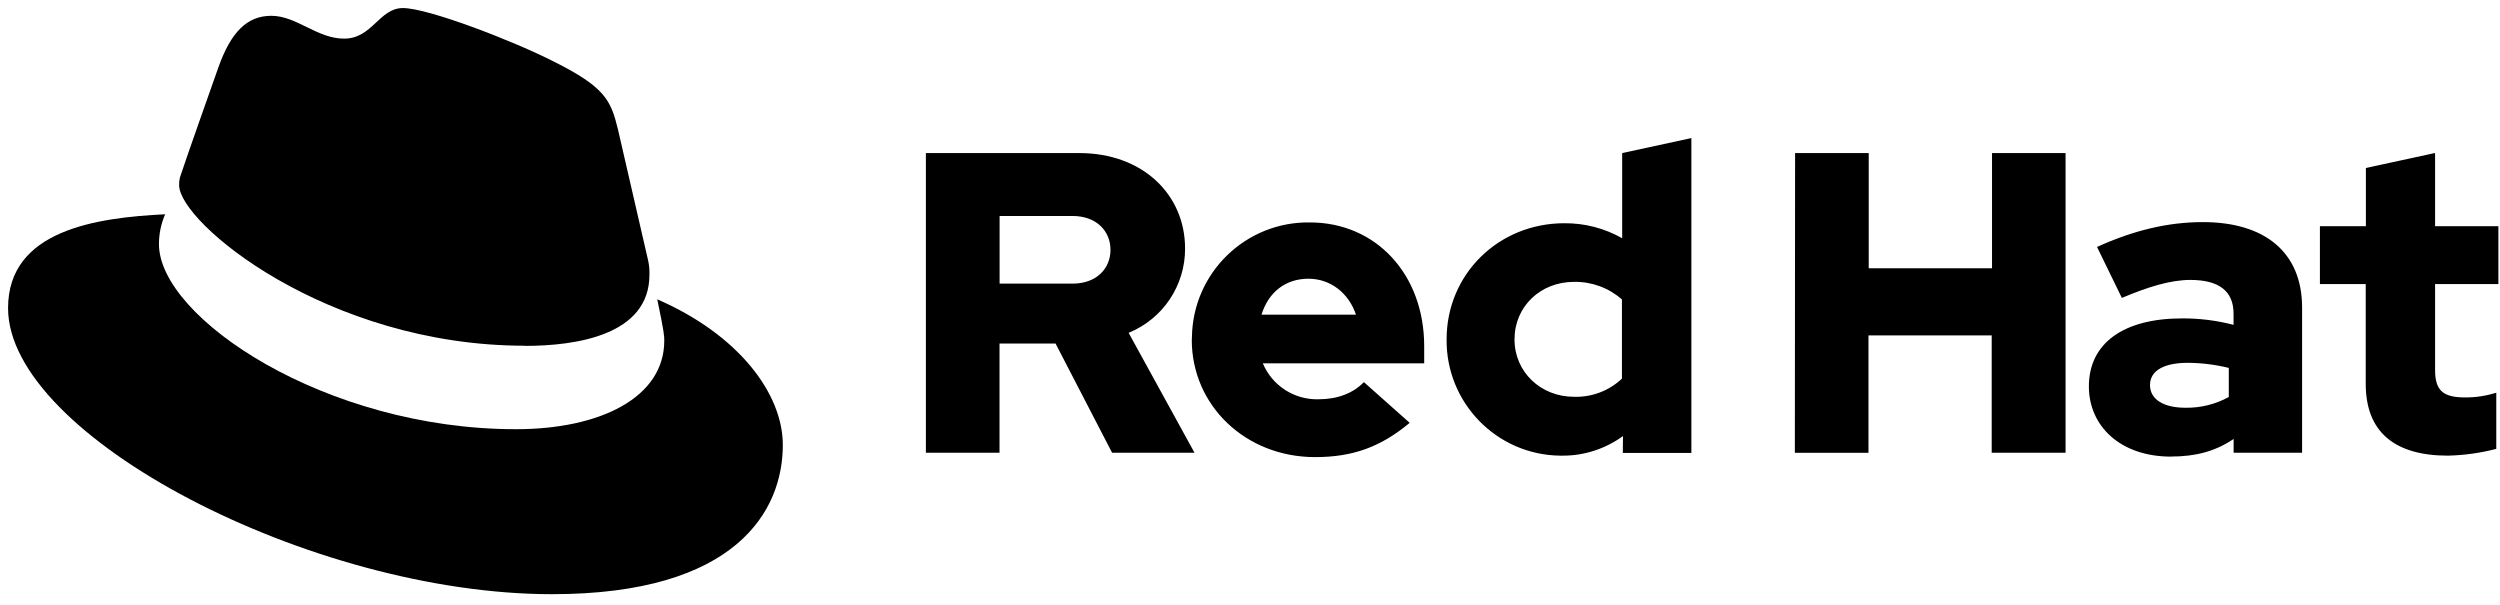
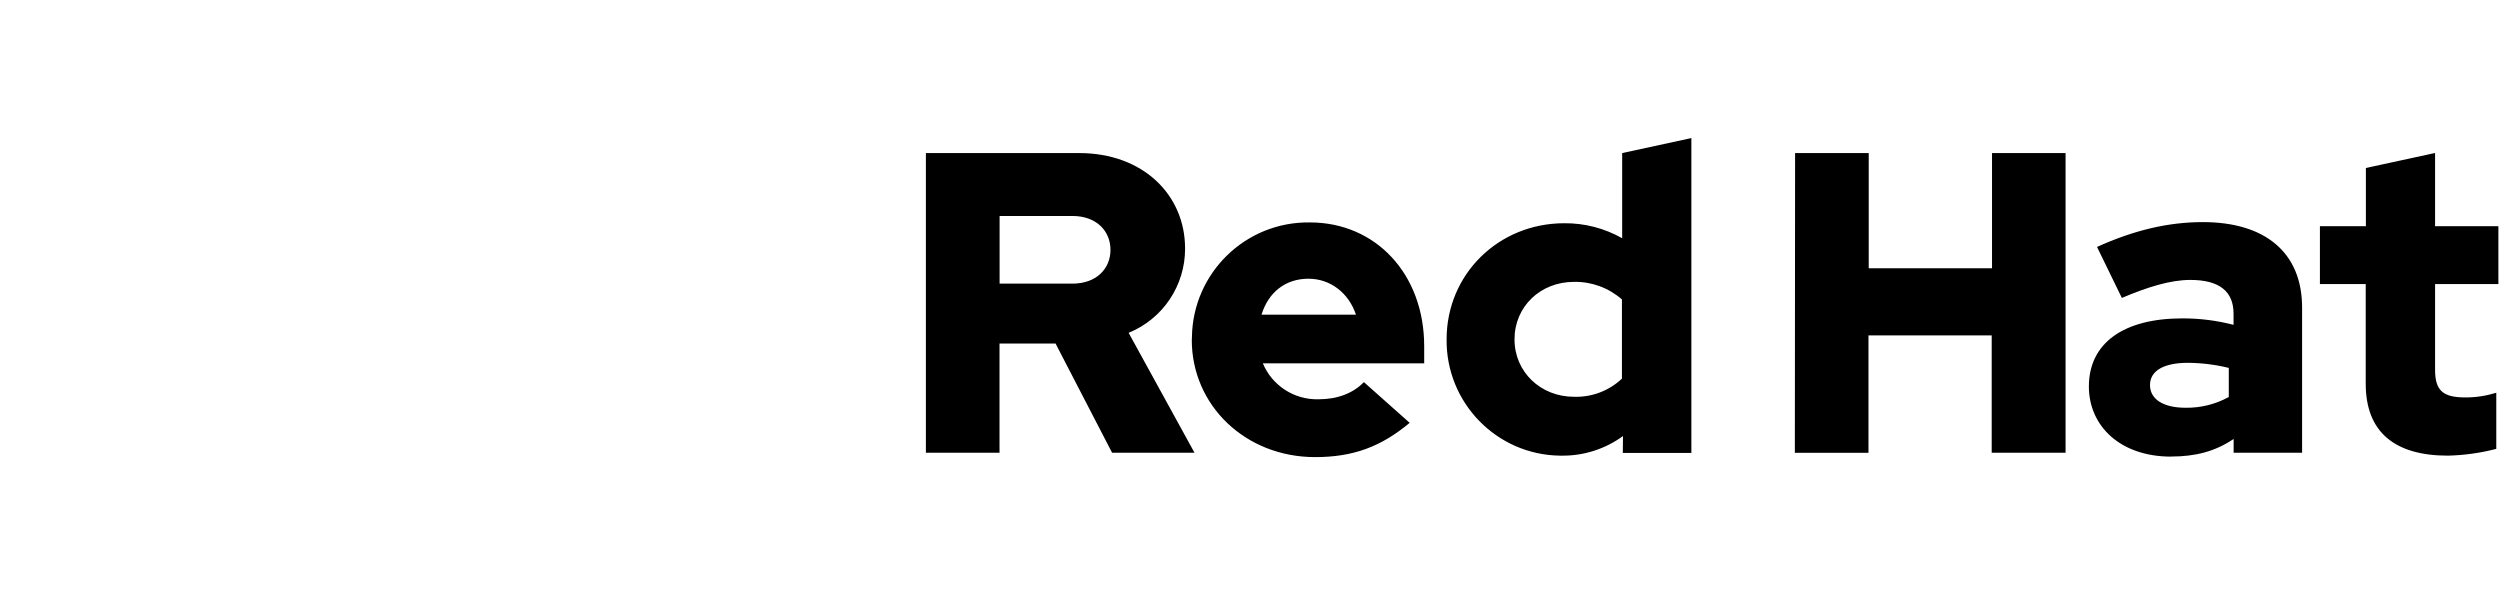
<svg xmlns="http://www.w3.org/2000/svg" width="310" height="75">
  <defs>
    <style>.uuid-e9264c45-a40c-4c51-b40e-a12b7e8941c1{fill:#000;}.uuid-b2e90bca-339a-44ac-84f9-0989e745f201{fill:#e00;}</style>
  </defs>
  <g class="layer">
    <title>Layer 1</title>
    <g id="uuid-9f655d1b-808e-490c-9bb8-2580d56b5d05" transform="translate(0 1) matrix(1 0 0 1 -103.6 -78.66)">
-       <path class="uuid-e9264c45-a40c-4c51-b40e-a12b7e8941c1" d="m168.68,120.55c6.32,0 15.45,-1.31 15.45,-8.82c0.02,-0.58 -0.03,-1.15 -0.15,-1.72l-3.76,-16.33c-0.87,-3.6 -1.63,-5.23 -7.94,-8.38c-4.9,-2.51 -15.56,-6.64 -18.72,-6.64c-2.94,0 -3.79,3.79 -7.29,3.79c-3.37,0 -5.88,-2.83 -9.03,-2.83c-3.03,0 -5,2.06 -6.53,6.31c0,0 -4.24,11.97 -4.79,13.71c-0.08,0.32 -0.12,0.65 -0.11,0.98c0,4.65 18.32,19.91 42.87,19.91m16.42,-5.75c0.87,4.14 0.87,4.57 0.87,5.12c0,7.06 -7.94,10.98 -18.38,10.98c-23.6,0.02 -44.28,-13.81 -44.28,-22.95c0,-1.27 0.26,-2.53 0.77,-3.7c-8.49,0.42 -19.48,1.94 -19.48,11.64c0,15.89 37.65,35.47 67.45,35.47c22.86,0 28.62,-10.34 28.62,-18.5c0,-6.42 -5.55,-13.71 -15.56,-18.06" id="svg_2" />
      <path class="uuid-e9264c45-a40c-4c51-b40e-a12b7e8941c1" d="m396.95,125.25c0,6 3.61,8.91 10.19,8.91c2.02,-0.05 4.04,-0.33 6,-0.84l0,-6.96c-1.26,0.39 -2.56,0.59 -3.88,0.58c-2.71,0 -3.71,-0.85 -3.71,-3.4l0,-10.66l7.85,0l0,-7.17l-7.85,0l0,-9.08l-8.58,1.86l0,7.22l-5.7,0l0,7.17l5.68,0l0,12.37zm-26.75,0.16c0,-1.86 1.86,-2.76 4.67,-2.76c1.72,0.01 3.43,0.22 5.1,0.63l0,3.61c-1.65,0.9 -3.49,1.36 -5.37,1.33c-2.75,0 -4.4,-1.06 -4.4,-2.81m2.62,8.86c3.03,0 5.47,-0.64 7.75,-2.18l0,1.71l8.49,0l0,-18c0,-6.85 -4.61,-10.6 -12.31,-10.6c-4.3,0 -8.55,1.01 -13.12,3.08l3.08,6.32c3.29,-1.39 6.06,-2.23 8.49,-2.23c3.54,0 5.36,1.37 5.36,4.19l0,1.38c-2.08,-0.54 -4.22,-0.81 -6.37,-0.8c-7.22,0 -11.57,3.03 -11.57,8.44c0,4.94 3.93,8.7 10.19,8.7m-46.65,-0.47l9.13,0l0,-14.56l15.28,0l0,14.55l9.16,0l0,-37.16l-9.12,0l0,14.28l-15.29,0l0,-14.28l-9.13,0l-0.03,37.17zm-34.76,-14.08c0,-4.04 3.19,-7.12 7.38,-7.12c2.18,-0.04 4.3,0.74 5.94,2.18l0,9.82c-1.6,1.51 -3.74,2.32 -5.94,2.25c-4.14,0 -7.38,-3.08 -7.38,-7.11m13.43,14.07l8.5,0l0,-39.04l-8.58,1.86l0,10.56c-2.19,-1.24 -4.66,-1.88 -7.17,-1.86c-8.17,0 -14.6,6.32 -14.6,14.39c-0.09,7.87 6.21,14.34 14.08,14.43c0.09,0 0.17,0 0.26,0c2.7,0.02 5.35,-0.84 7.53,-2.43l-0.02,2.09zm-38.98,-21.6c2.71,0 4.99,1.76 5.89,4.46l-11.71,0c0.85,-2.79 2.98,-4.46 5.82,-4.46m-14.47,7.57c0,8.18 6.69,14.55 15.29,14.55c4.72,0 8.17,-1.28 11.73,-4.25l-5.68,-5.05c-1.33,1.39 -3.29,2.13 -5.62,2.13c-3.01,0.08 -5.75,-1.69 -6.91,-4.46l20.01,0l0,-2.13c0,-8.92 -5.99,-15.34 -14.17,-15.34c-7.96,-0.12 -14.51,6.24 -14.63,14.2c-0.01,0.11 -0.01,0.23 -0.01,0.34m-14.81,-15.34c3.03,0 4.72,1.91 4.72,4.2s-1.69,4.19 -4.72,4.19l-9.03,0l0,-8.39l9.03,0zm-18.17,29.36l9.13,0l0,-13.54l6.95,0l7.01,13.54l10.22,0l-8.17,-14.87c4.25,-1.73 7.02,-5.87 7,-10.46c0,-6.68 -5.25,-11.83 -13.12,-11.83l-19.02,0l0,37.16z" id="svg_3" />
    </g>
  </g>
</svg>